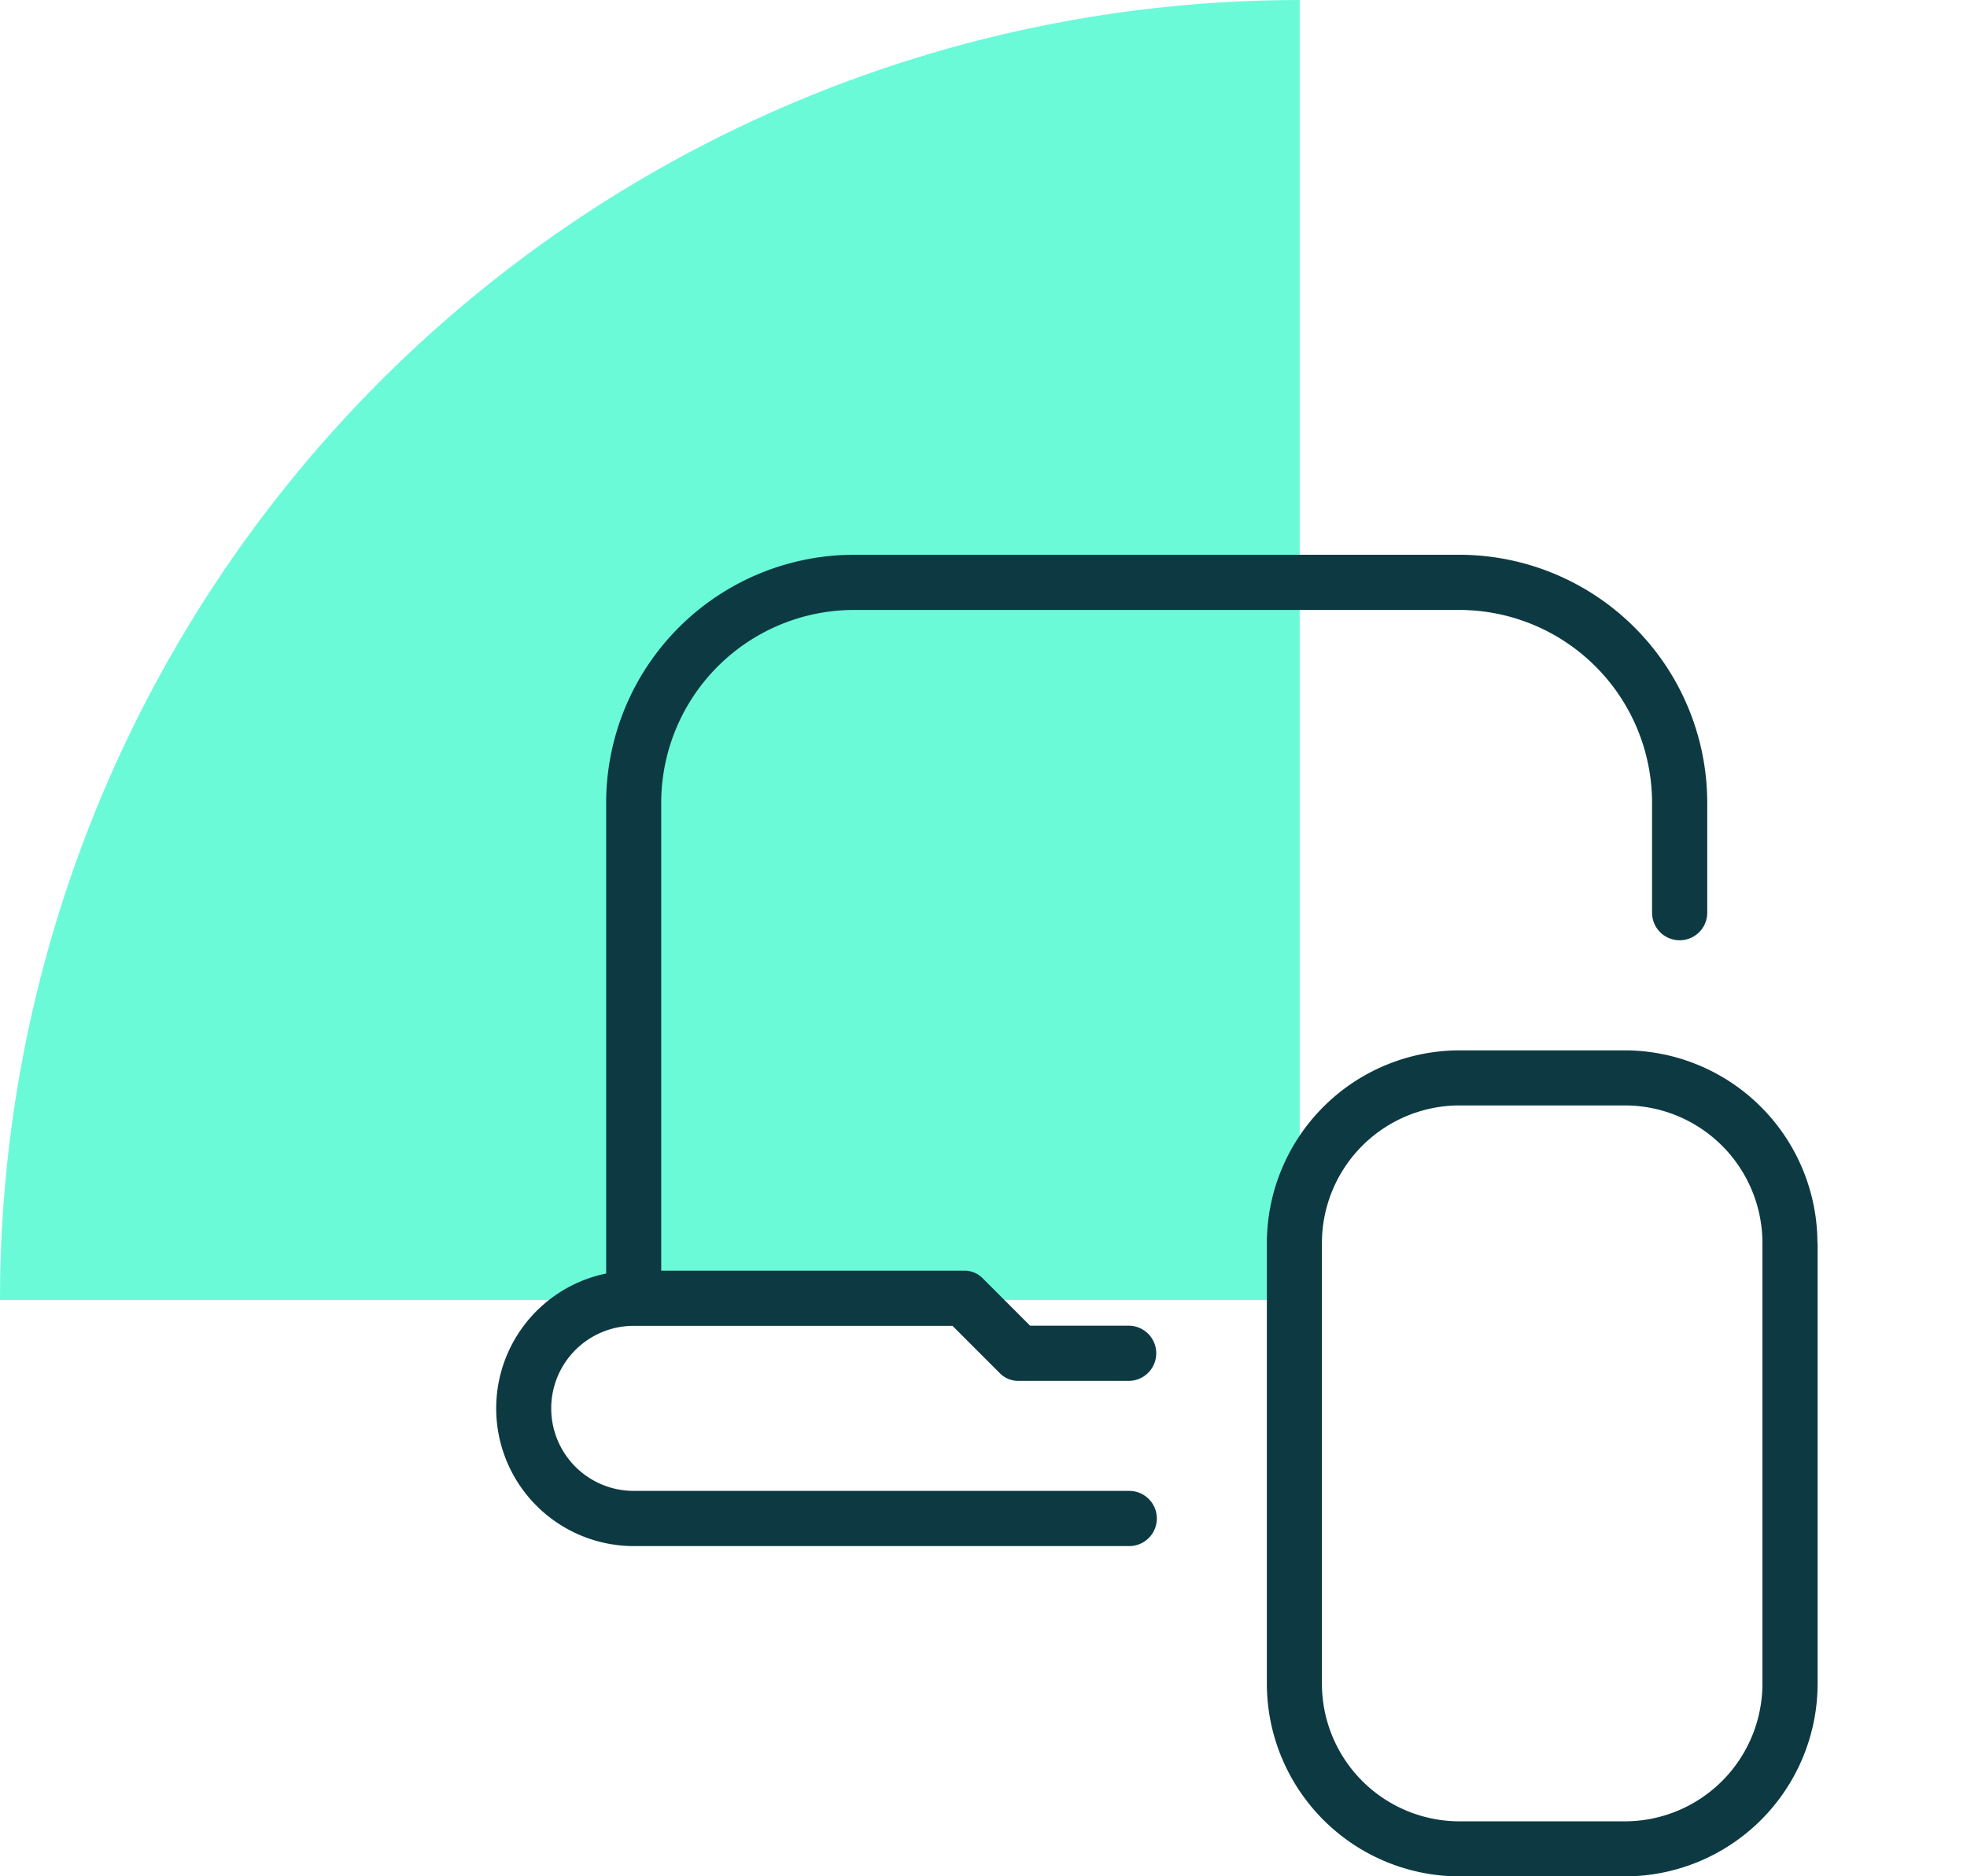
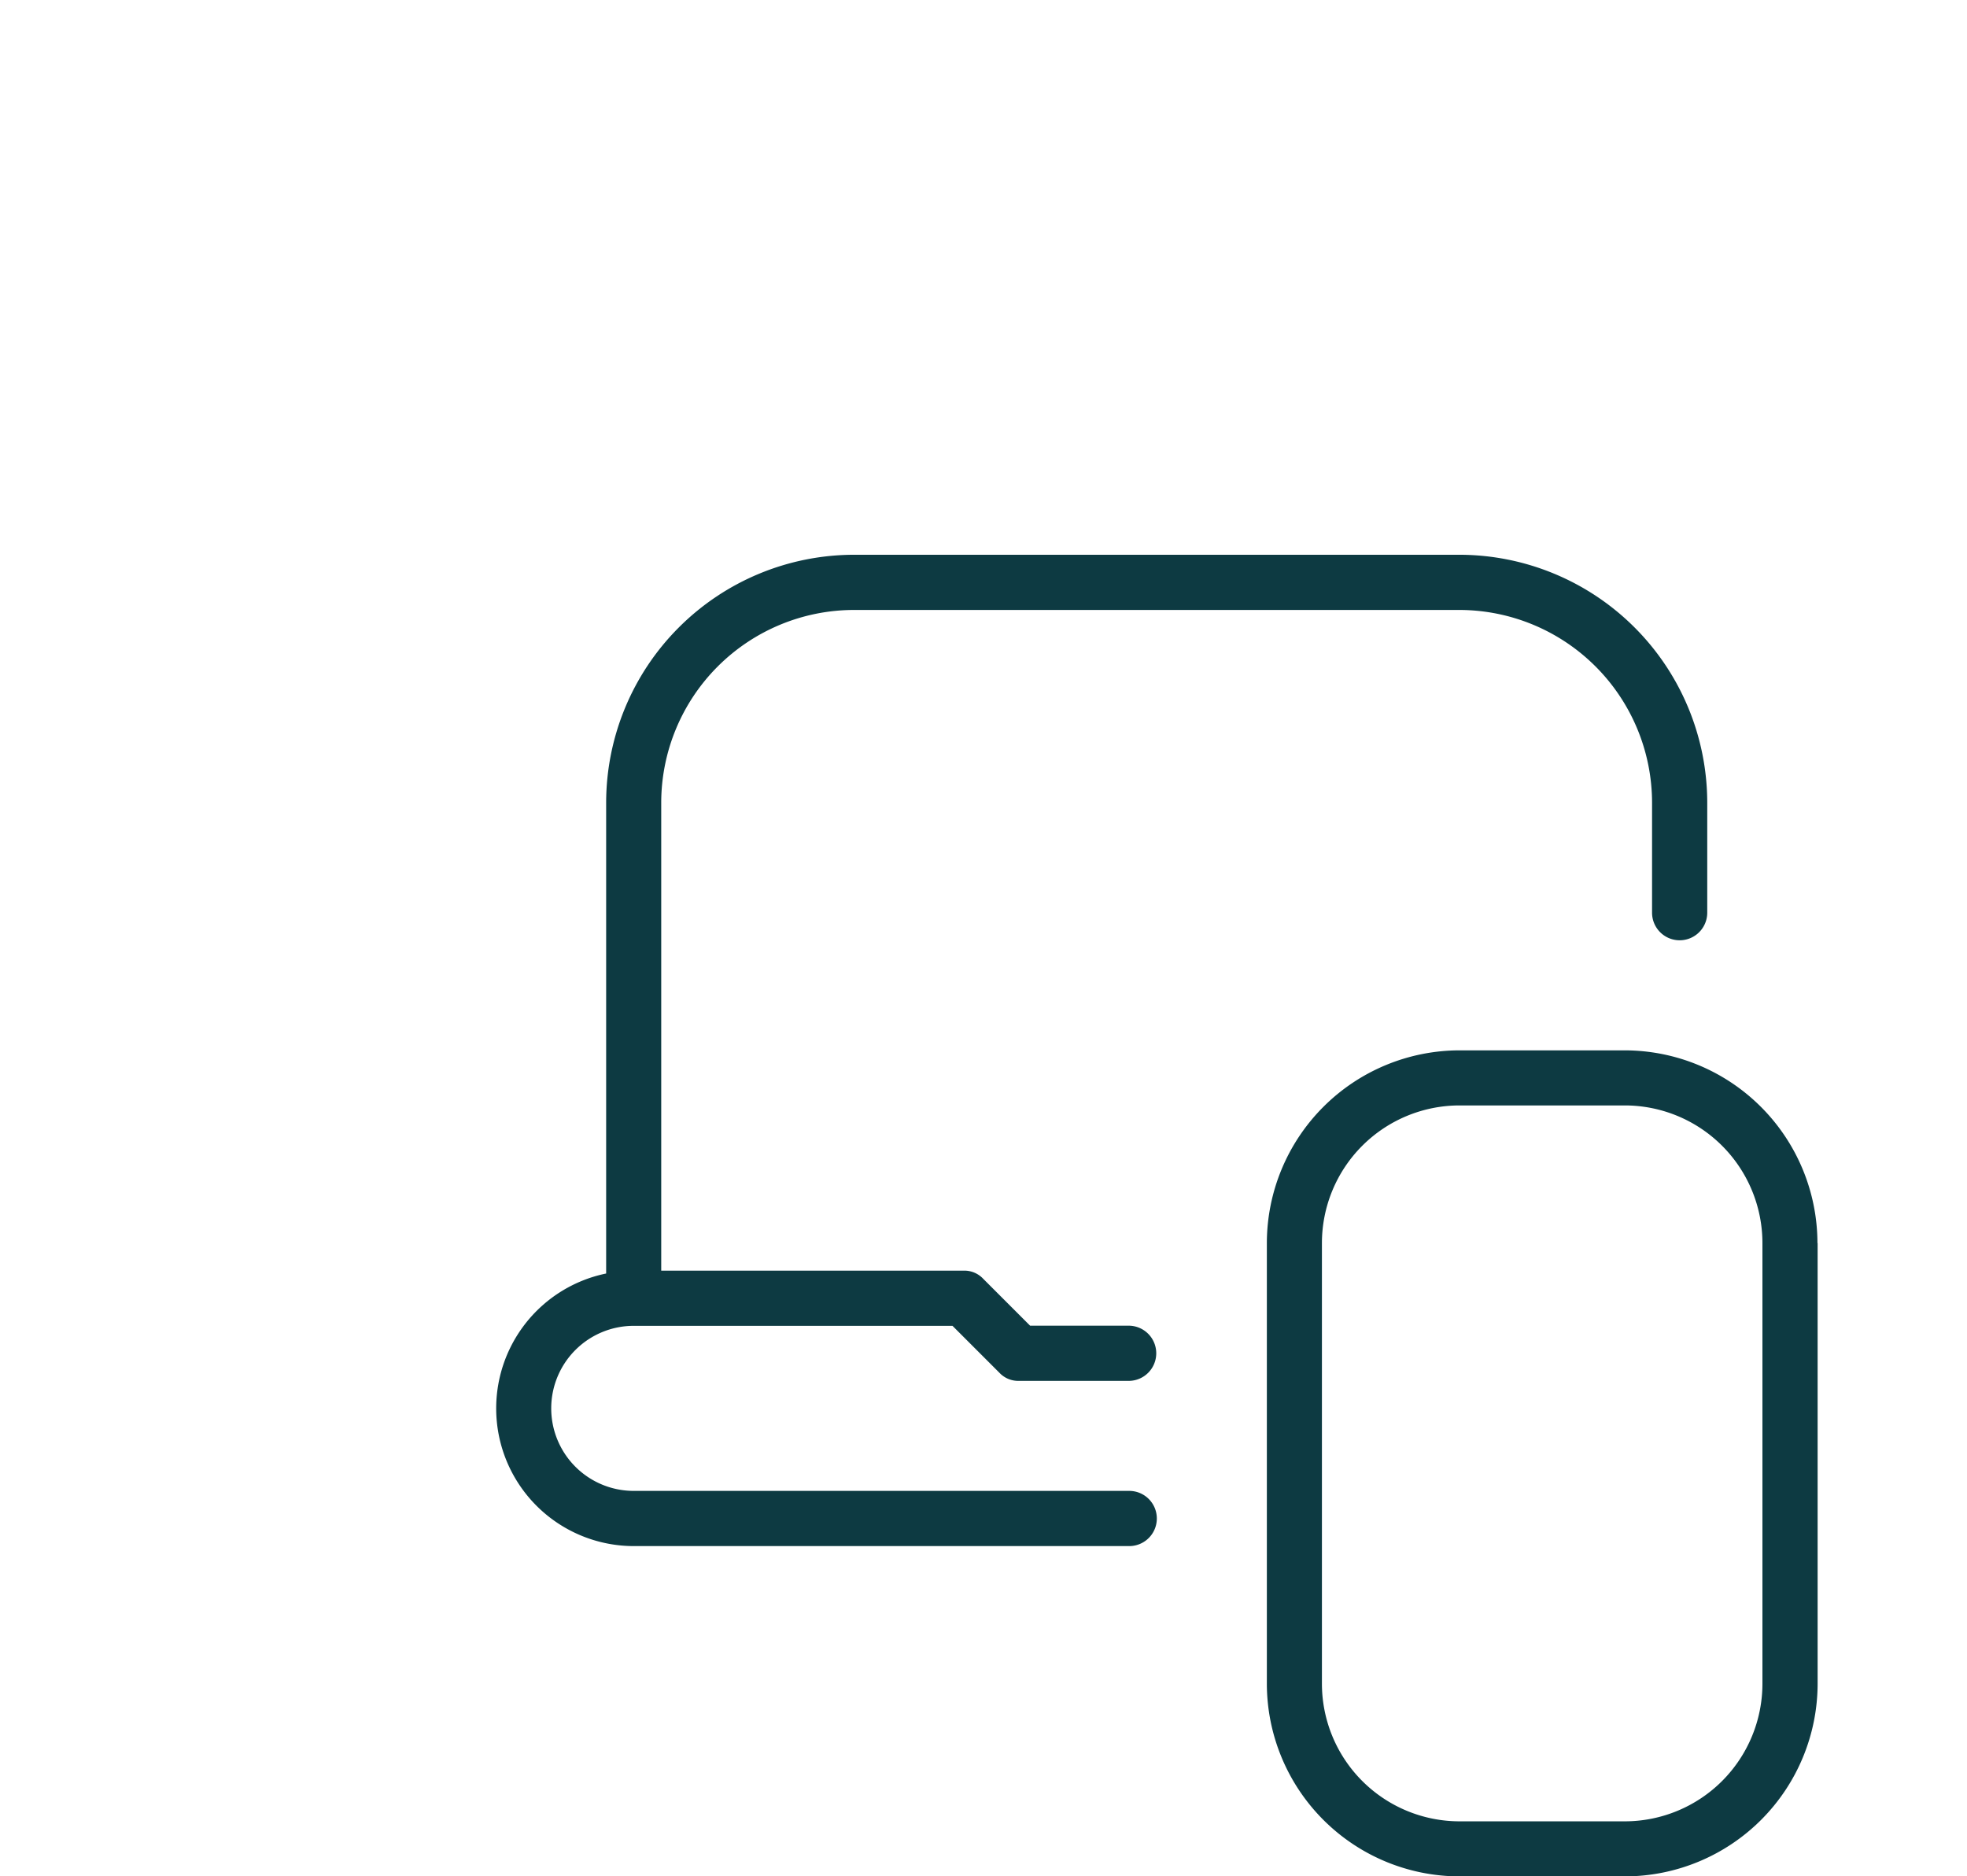
<svg xmlns="http://www.w3.org/2000/svg" width="67.721" height="64.591" viewBox="0 0 67.721 64.591">
  <defs>
    <clipPath id="clip-path">
      <rect id="Rectangle_1737" data-name="Rectangle 1737" width="67.721" height="64.591" fill="none" />
    </clipPath>
  </defs>
  <g id="vmware-modern-infrastructure" transform="translate(0 0)">
    <g id="Group_3832" data-name="Group 3832" transform="translate(0 0)" clip-path="url(#clip-path)">
-       <path id="Path_114916" data-name="Path 114916" d="M44.747,0A44.747,44.747,0,0,0,0,44.747H44.747Z" transform="translate(0 0.001)" fill="#6bfad8" />
      <path id="laptop-mobile" d="M1.9,29.382a2.84,2.84,0,0,0,2.843,2.843H21.8a.948.948,0,1,1,0,1.9H4.739a4.74,4.74,0,0,1-.948-9.383V8.53A8.543,8.543,0,0,1,12.321,0H33.173A8.543,8.543,0,0,1,41.7,8.53v3.791a.948.948,0,1,1-1.9,0V8.53A6.642,6.642,0,0,0,33.173,1.9H12.321A6.642,6.642,0,0,0,5.687,8.53V24.643H16.113a.889.889,0,0,1,.663.284l1.611,1.611H21.78a.948.948,0,1,1,0,1.9H17.989a.889.889,0,0,1-.663-.284l-1.611-1.611H4.739A2.84,2.84,0,0,0,1.9,29.382Zm43.6-5.687V38.86a6.642,6.642,0,0,1-6.635,6.635H33.173a6.642,6.642,0,0,1-6.635-6.635V23.695a6.642,6.642,0,0,1,6.635-6.635H38.86A6.642,6.642,0,0,1,45.494,23.695Zm-1.9,0a4.741,4.741,0,0,0-4.739-4.739H33.173a4.741,4.741,0,0,0-4.739,4.739V38.86A4.741,4.741,0,0,0,33.173,43.6H38.86A4.741,4.741,0,0,0,43.6,38.86Z" transform="translate(17.078 19.097)" fill="#0d3a42" />
    </g>
  </g>
</svg>